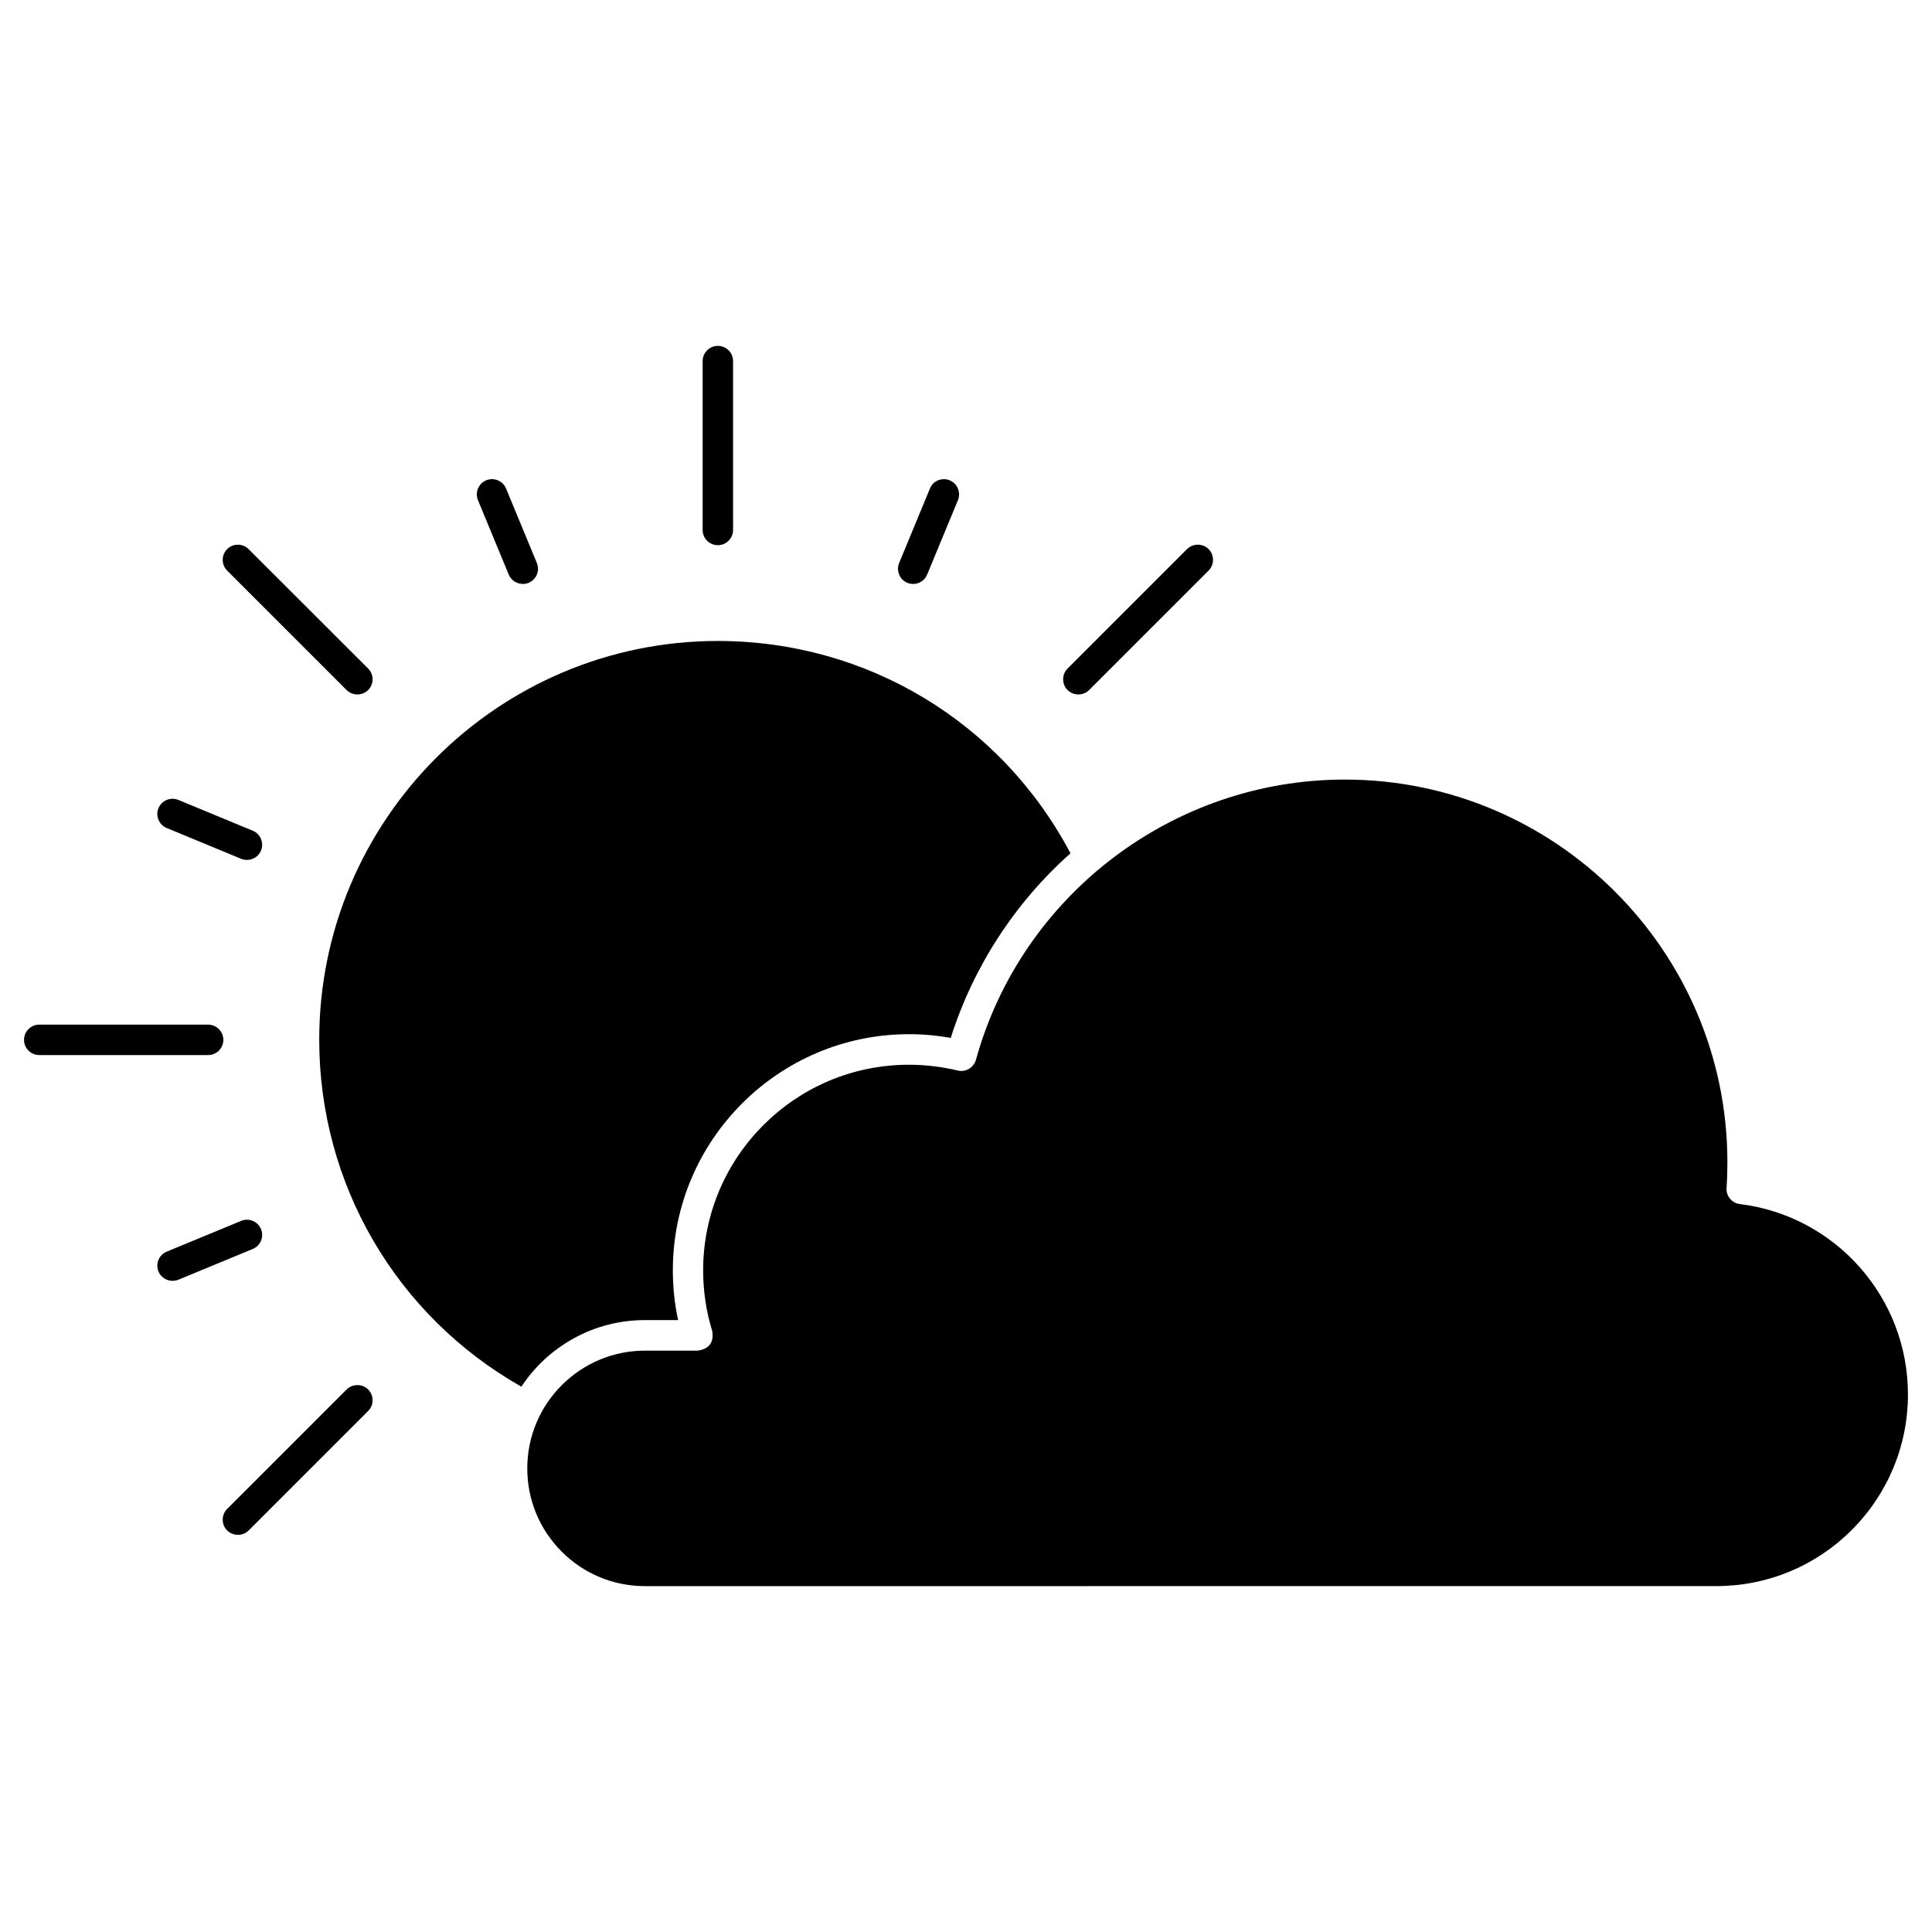
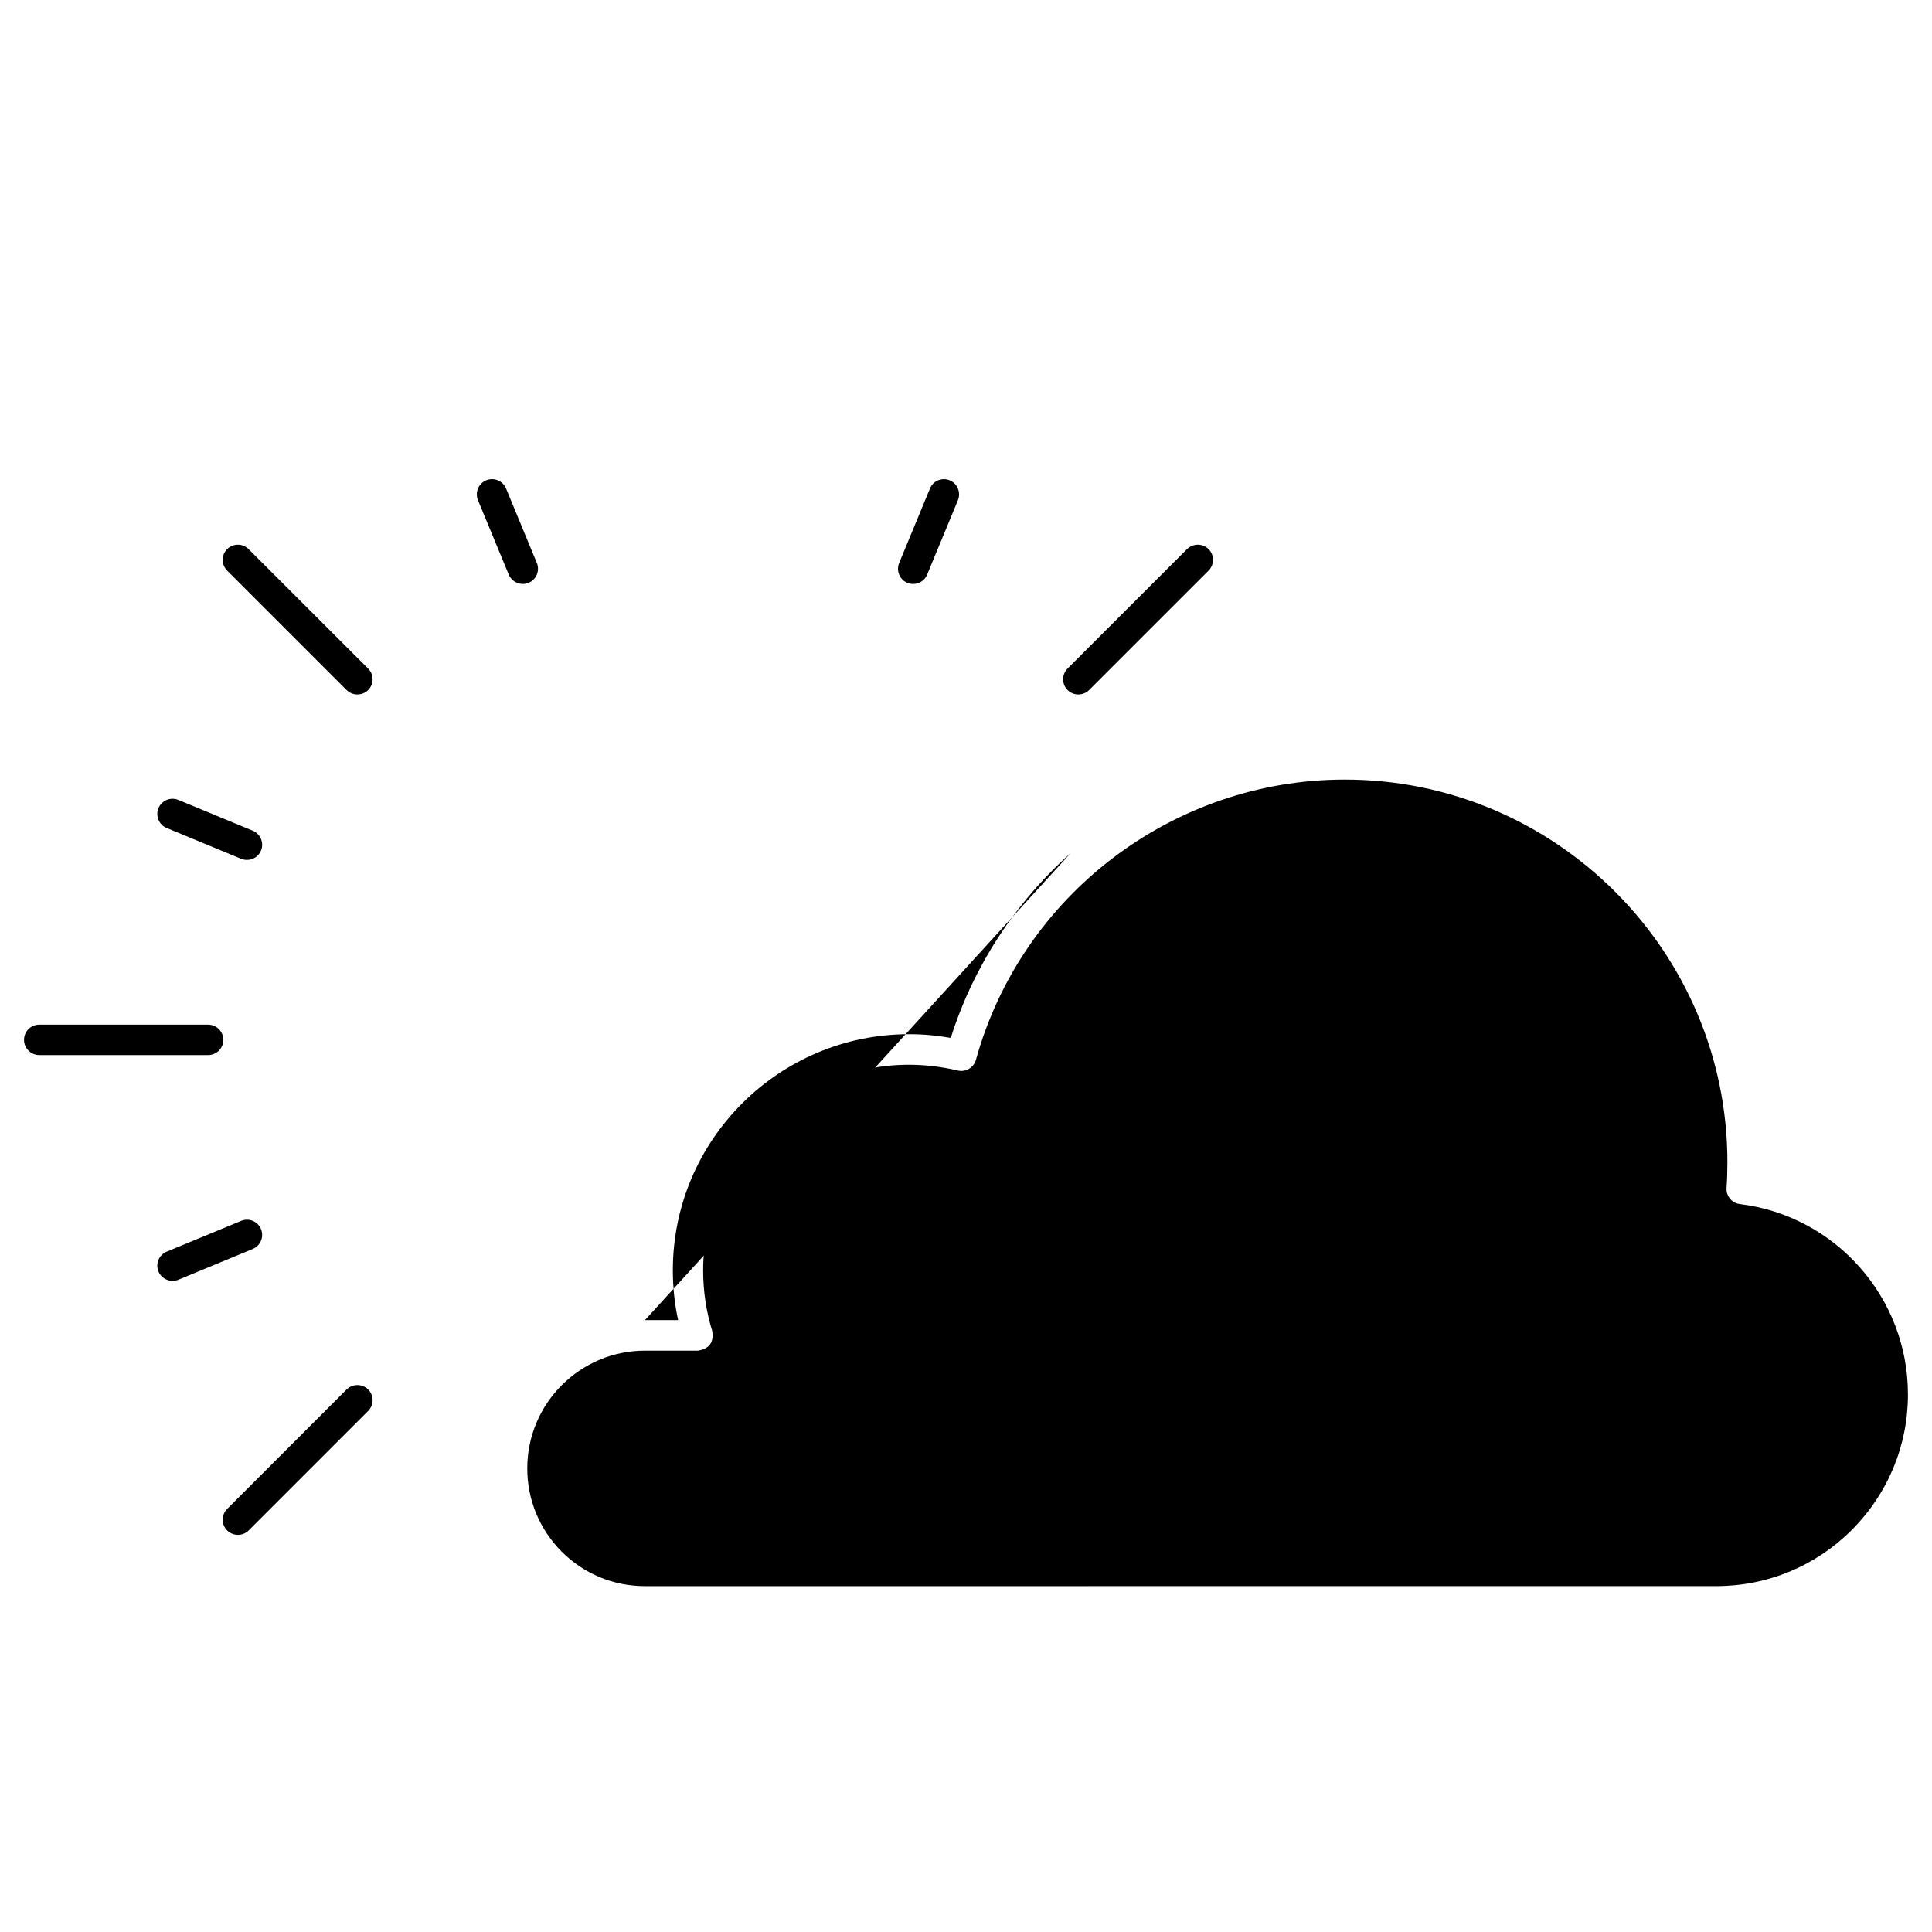
<svg xmlns="http://www.w3.org/2000/svg" fill="#000000" width="800px" height="800px" version="1.1" viewBox="144 144 512 512">
  <g>
-     <path d="m427.69 370.13c-14.758 13.133-25.809 30.164-31.723 48.918-3.641-0.648-7.348-0.977-11.082-0.977-34.488 0-62.574 28.082-62.574 62.57 0 4.453 0.453 8.875 1.398 13.195h-8.777c-13.684 0-25.742 7.019-32.766 17.648-33.152-18.789-53.566-53.664-53.566-91.953 0-58.281 47.391-105.67 105.67-105.67 39.496 0.035 75.02 21.488 93.418 56.27z" />
+     <path d="m427.69 370.13c-14.758 13.133-25.809 30.164-31.723 48.918-3.641-0.648-7.348-0.977-11.082-0.977-34.488 0-62.574 28.082-62.574 62.57 0 4.453 0.453 8.875 1.398 13.195h-8.777z" />
    <path d="m649.63 513.5c0 13.586-5.297 26.328-14.887 35.949-9.59 9.59-22.363 14.887-35.949 14.887l-283.86 0.004c-8.352 0-16.188-3.25-22.07-9.133-5.883-5.883-9.133-13.75-9.133-22.07 0-17.227 14.008-31.203 31.203-31.203h13.977c3.023-0.453 4.324-2.18 3.836-5.199-1.594-5.168-2.406-10.562-2.406-16.059 0-30.066 24.441-54.508 54.508-54.508 4.356 0 8.711 0.52 12.938 1.527 2.113 0.52 4.258-0.746 4.844-2.828 12.09-43.723 52.297-74.273 97.738-74.273 55.906 0 101.41 45.504 101.41 101.41 0 2.273-0.066 4.582-0.227 6.824-0.129 2.144 1.398 3.996 3.512 4.258 25.418 3.121 44.562 24.805 44.562 50.414z" />
    <path d="m464.29 289.52c1.559 1.559 1.559 4.129 0 5.688l-31.66 31.656c-0.781 0.781-1.82 1.172-2.859 1.172-1.039 0-2.047-0.391-2.859-1.172-1.559-1.559-1.559-4.129 0-5.688l31.66-31.66c1.59-1.559 4.156-1.559 5.719 0.004z" />
    <path d="m395.68 271.29c2.047 0.844 3.023 3.219 2.18 5.266l-8.16 19.73c-0.648 1.559-2.144 2.469-3.707 2.469-0.52 0-1.039-0.098-1.527-0.293-2.047-0.844-3.023-3.219-2.18-5.266l8.16-19.73c0.812-2.047 3.188-3.023 5.234-2.176z" />
-     <path d="m338.27 239.69v44.758c0 2.211-1.789 4.031-4.031 4.031-2.211 0-4.031-1.789-4.031-4.031v-44.758c0-2.211 1.82-4.031 4.031-4.031 2.242 0 4.031 1.82 4.031 4.031z" />
    <path d="m286.27 293.19c0.844 2.047-0.129 4.422-2.18 5.266-0.488 0.195-1.008 0.293-1.527 0.293-1.594 0-3.086-0.941-3.738-2.469l-8.16-19.73c-0.844-2.047 0.129-4.422 2.18-5.266 2.047-0.844 4.422 0.129 5.266 2.18z" />
    <path d="m241.57 321.18c1.559 1.559 1.559 4.129 0 5.688-0.781 0.781-1.82 1.172-2.859 1.172-1.039 0-2.047-0.391-2.859-1.172l-31.66-31.66c-1.559-1.559-1.559-4.129 0-5.688 1.559-1.559 4.129-1.559 5.688 0z" />
    <path d="m241.57 512.23c1.559 1.559 1.559 4.129 0 5.688l-31.66 31.66c-0.781 0.781-1.82 1.172-2.859 1.172-1.039 0-2.047-0.391-2.859-1.172-1.559-1.559-1.559-4.129 0-5.688l31.66-31.66c1.59-1.559 4.16-1.559 5.719 0z" />
    <path d="m210.99 364.15c2.047 0.844 3.023 3.219 2.18 5.266-0.648 1.559-2.144 2.469-3.738 2.469-0.52 0-1.039-0.098-1.527-0.293l-19.73-8.16c-2.047-0.844-3.023-3.219-2.18-5.266 0.844-2.047 3.219-3.023 5.266-2.18z" />
    <path d="m213.17 469.72c0.844 2.047-0.129 4.422-2.18 5.266l-19.73 8.16c-0.488 0.195-1.039 0.293-1.527 0.293-1.594 0-3.086-0.941-3.738-2.469-0.844-2.047 0.129-4.422 2.18-5.266l19.73-8.16c2.047-0.848 4.418 0.129 5.266 2.176z" />
    <path d="m199.16 415.54c2.211 0 4.031 1.82 4.031 4.031 0 2.211-1.789 4.031-4.031 4.031h-44.758c-2.211 0-4.031-1.789-4.031-4.031 0-2.211 1.789-4.031 4.031-4.031z" />
  </g>
</svg>